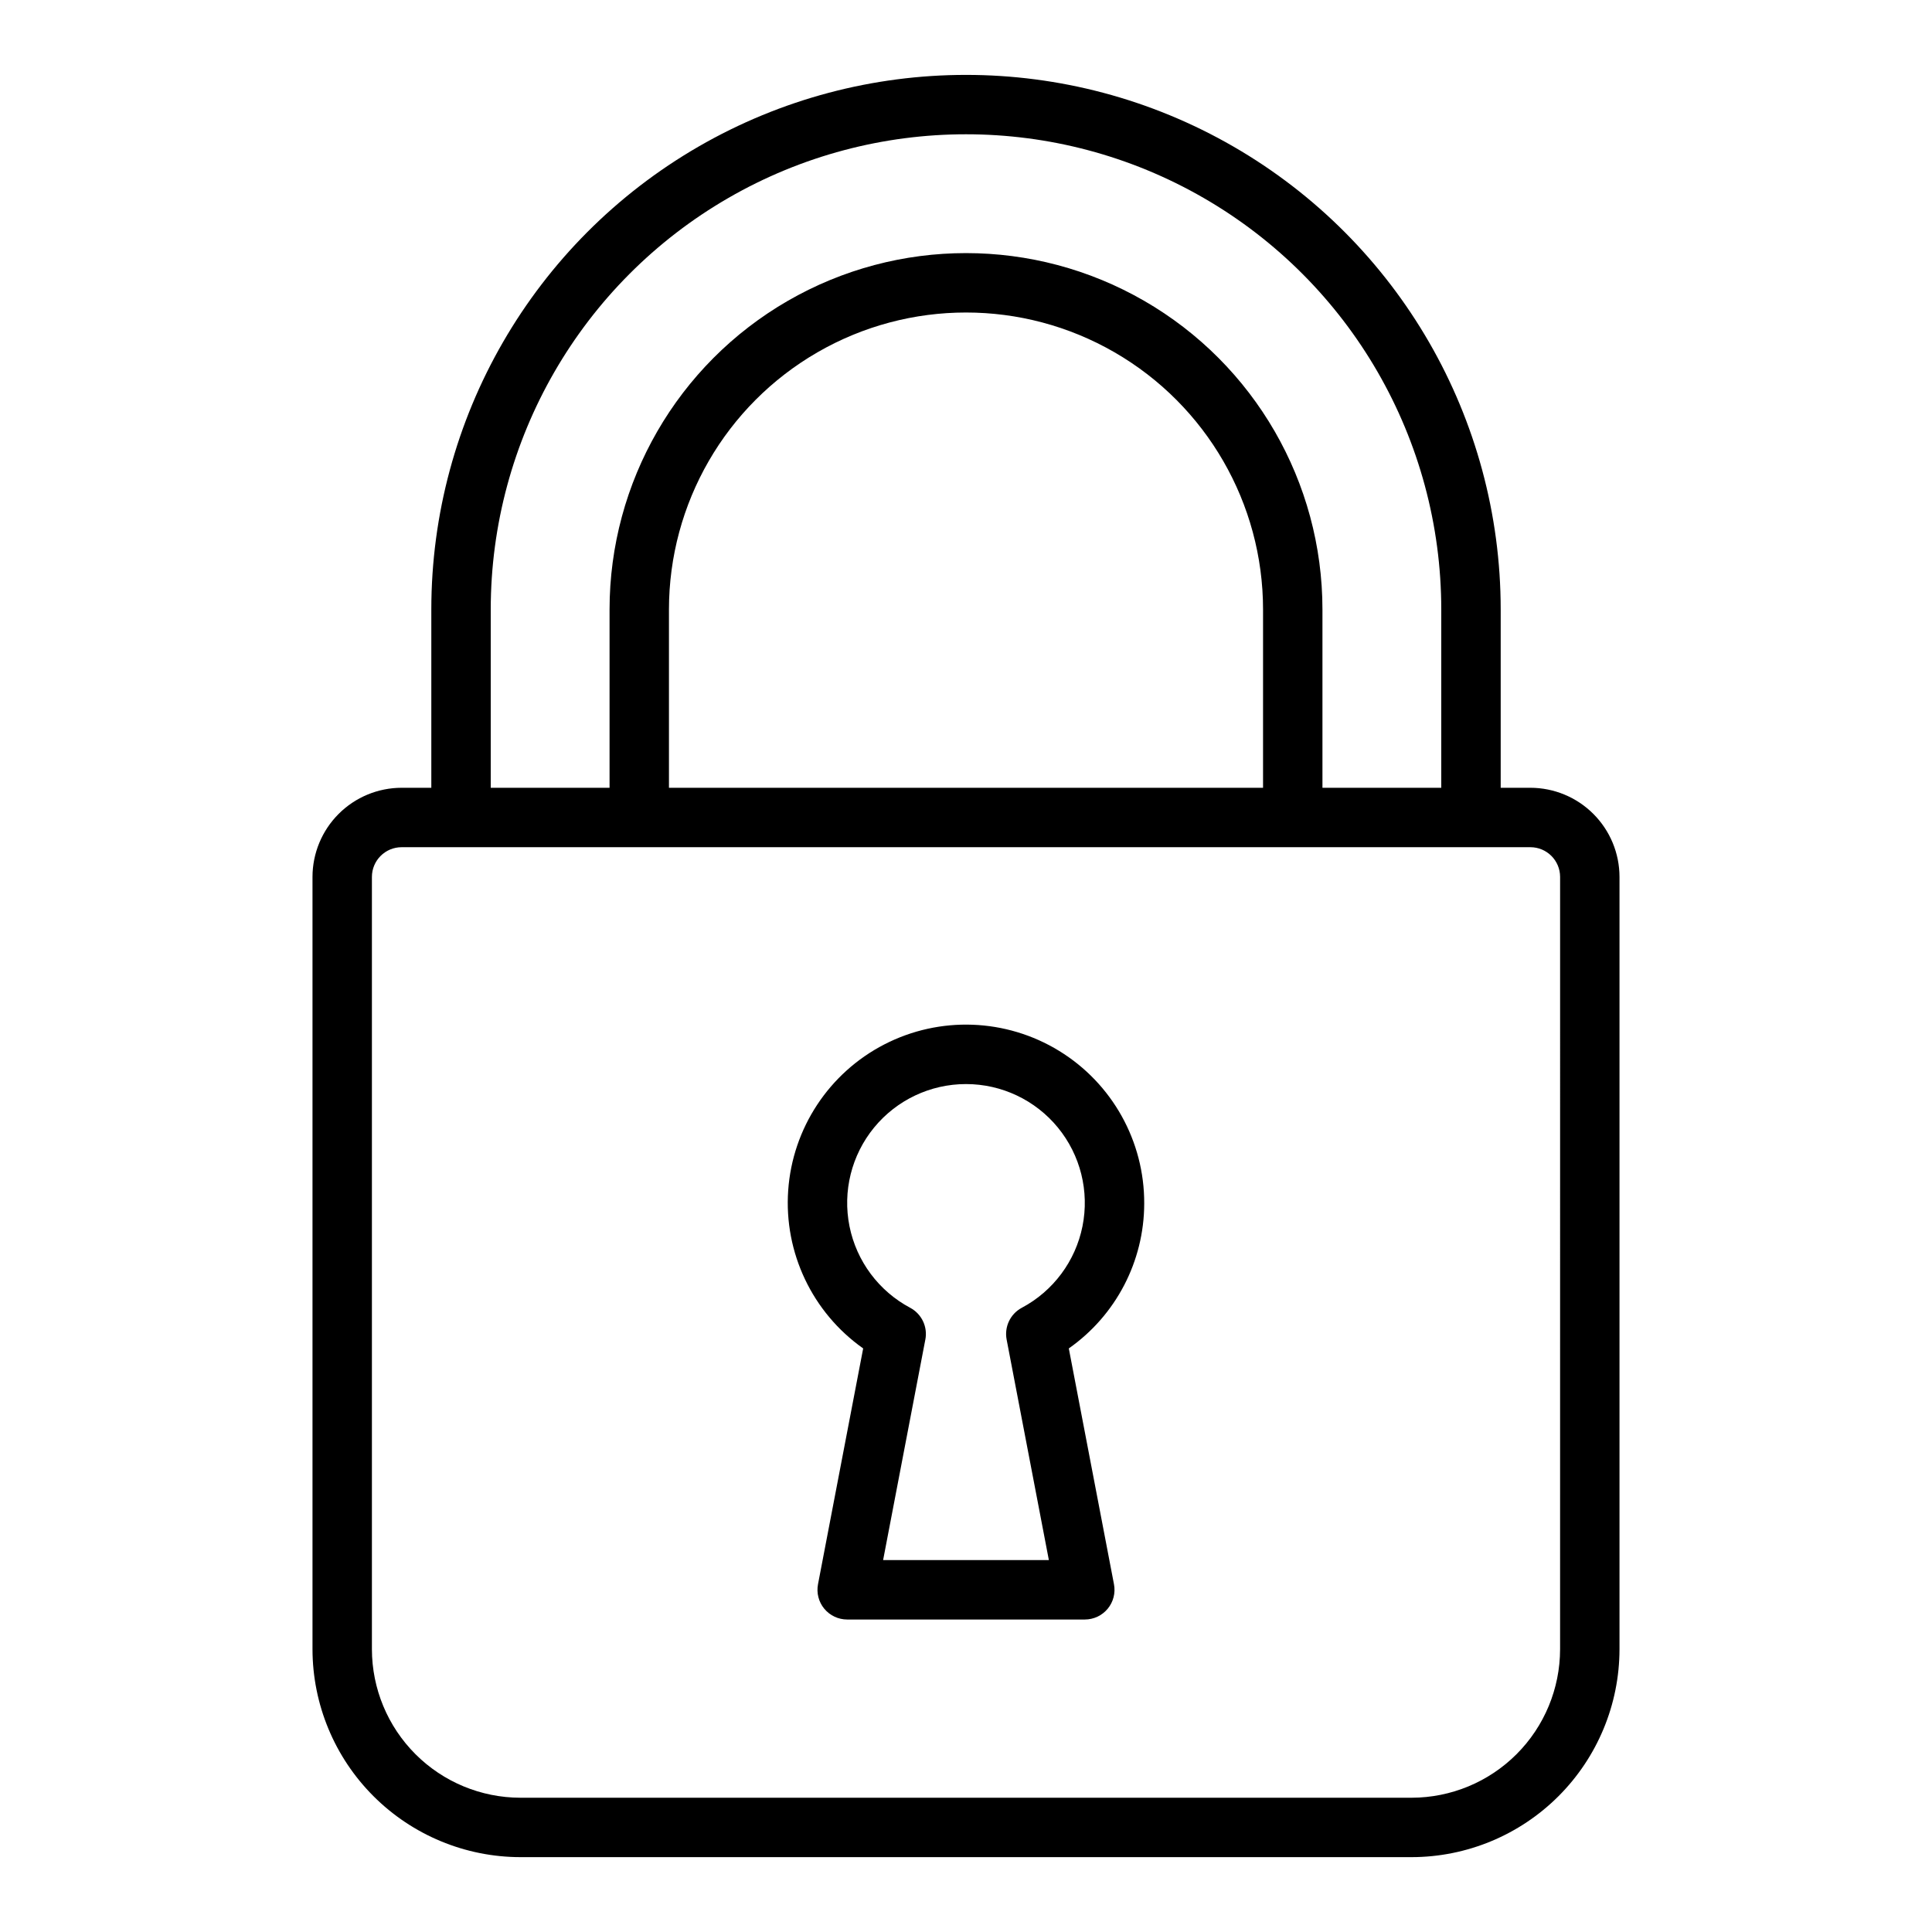
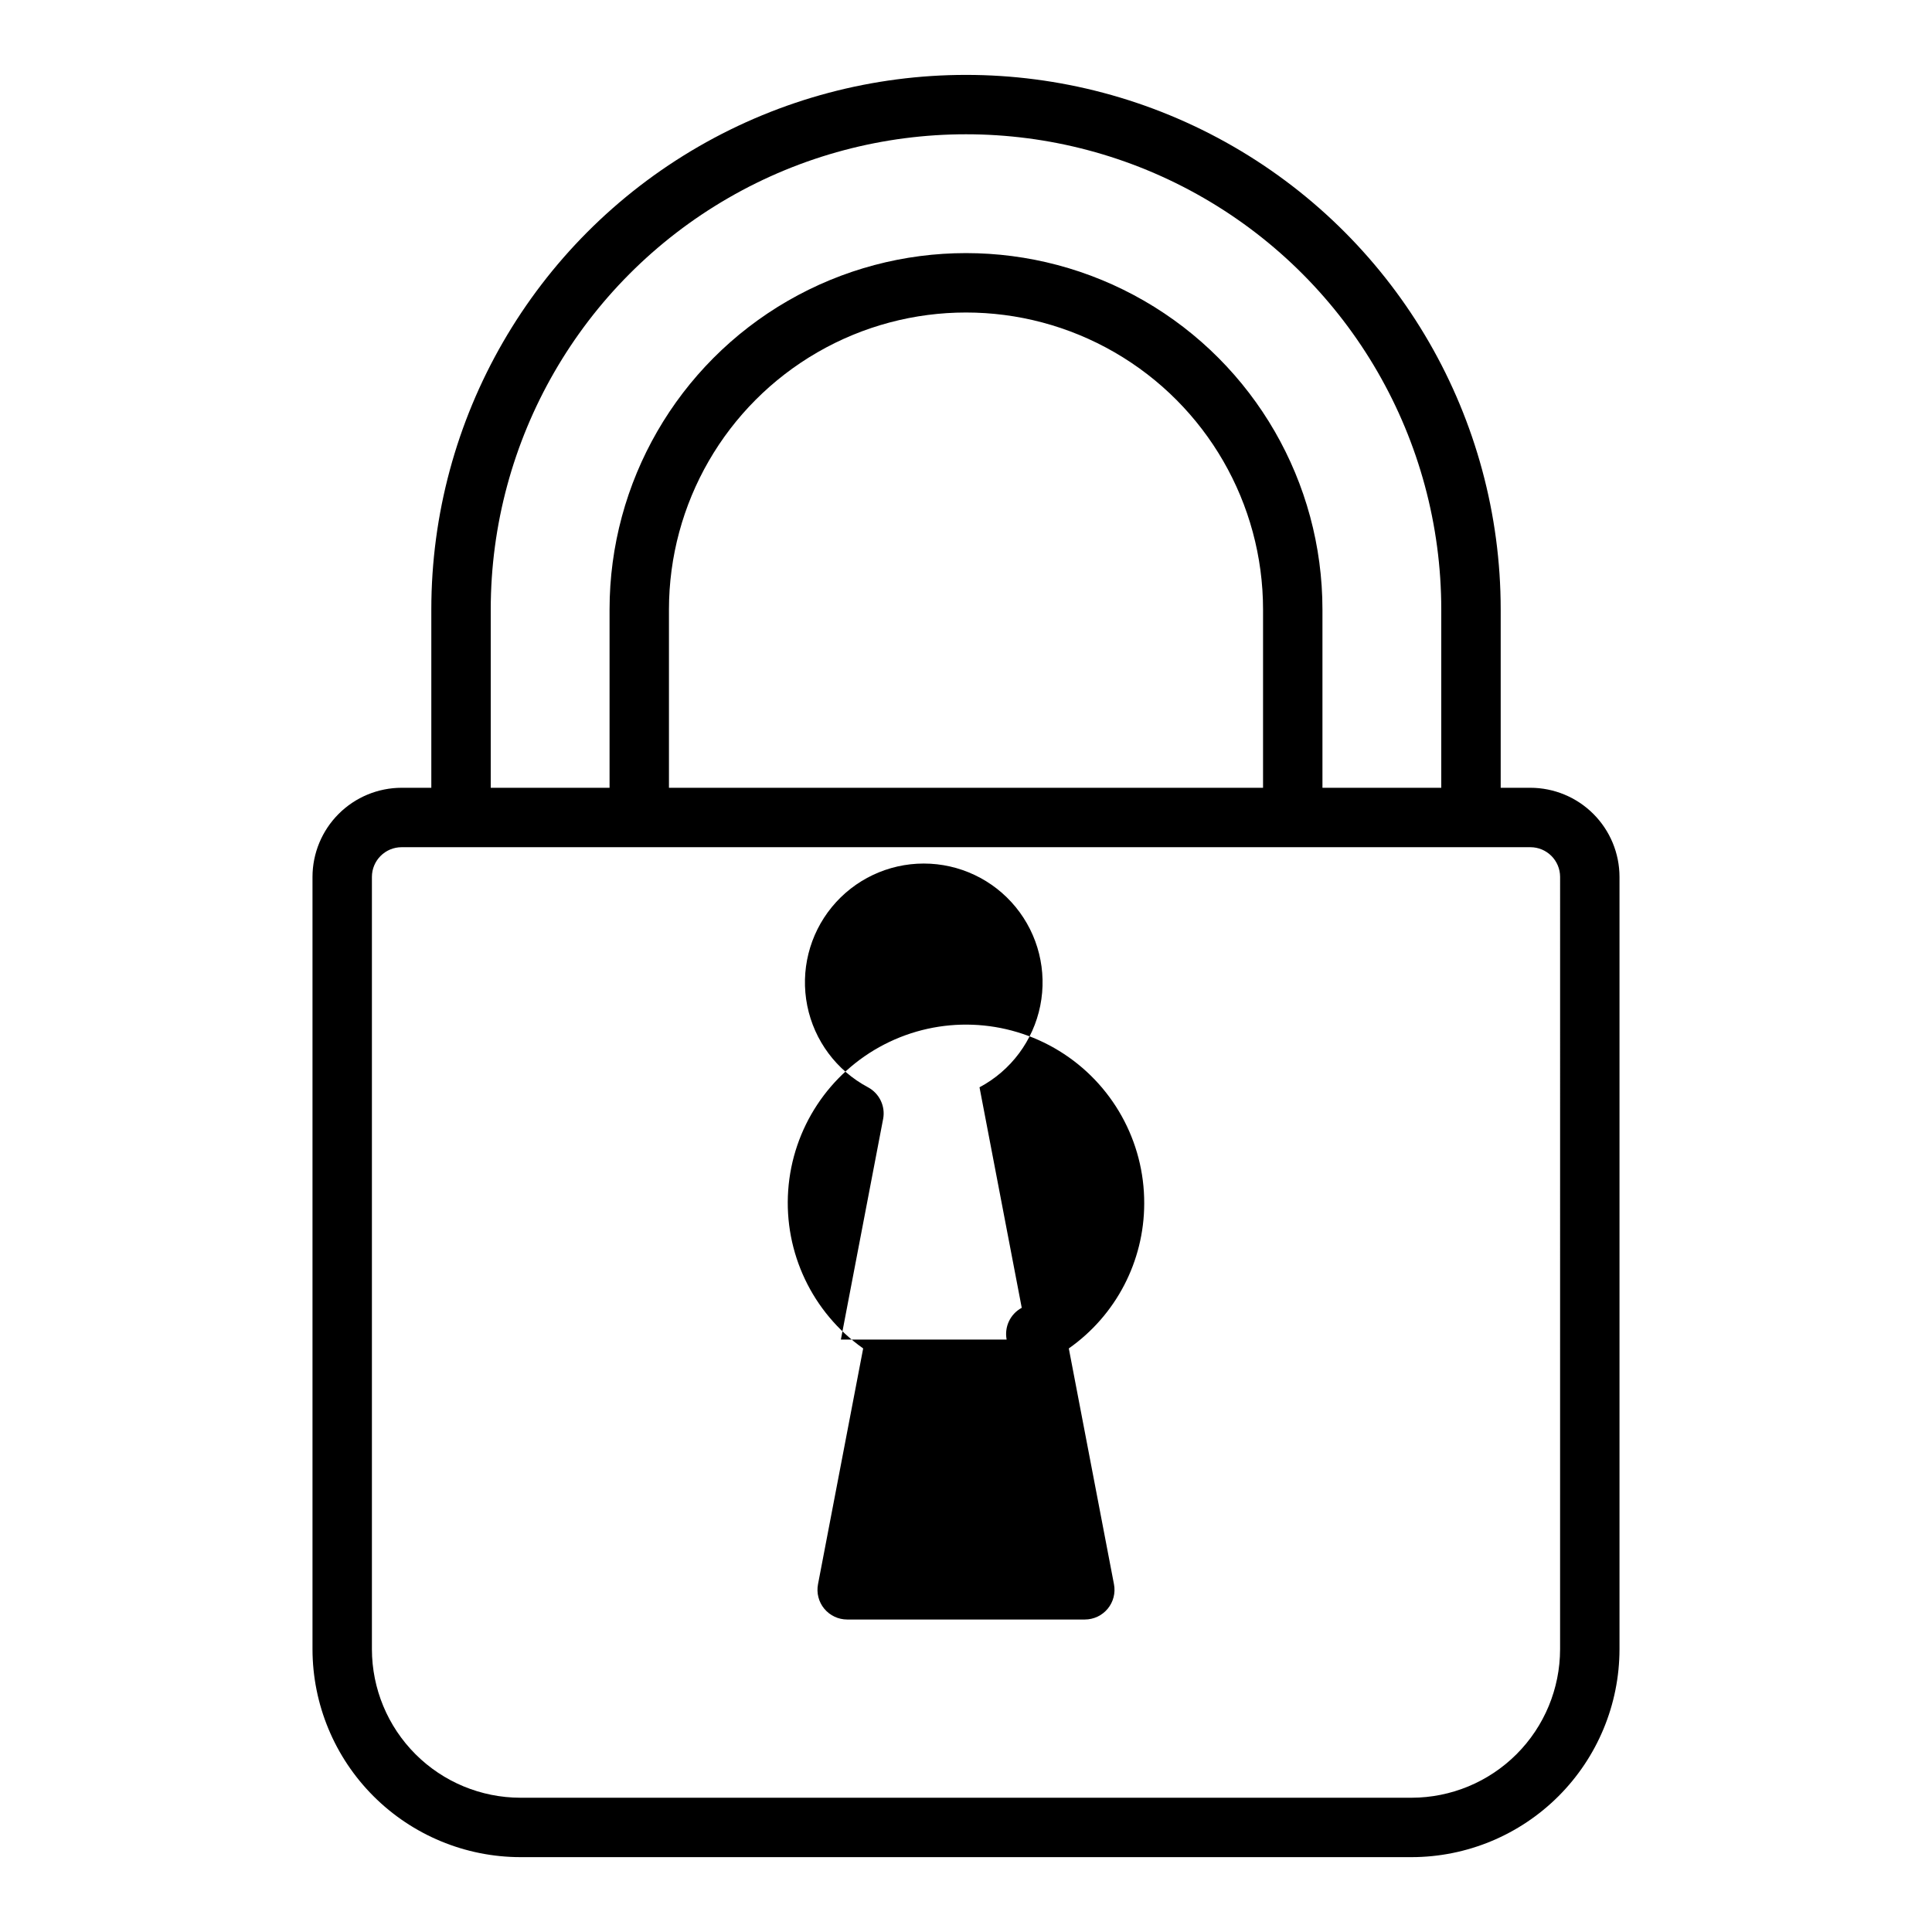
<svg xmlns="http://www.w3.org/2000/svg" fill="#000000" width="800px" height="800px" version="1.1" viewBox="144 144 512 512">
-   <path d="m549.57 352.77h-7.871v-47.23c0-50.625-27.008-97.402-70.848-122.71-43.844-25.309-97.855-25.309-141.7 0-43.84 25.312-70.848 72.09-70.848 122.71v47.23h-7.871c-6.262 0.008-12.266 2.496-16.691 6.926-4.426 4.426-6.918 10.43-6.926 16.691v204.67c0.02 14.609 5.828 28.617 16.16 38.945 10.328 10.332 24.336 16.145 38.945 16.16h236.16c14.609-0.016 28.617-5.828 38.945-16.16 10.332-10.328 16.145-24.336 16.16-38.945v-204.67c-0.008-6.262-2.496-12.266-6.926-16.691-4.426-4.43-10.43-6.918-16.691-6.926zm-275.52-47.23c0-45 24.004-86.578 62.977-109.08 38.969-22.5 86.98-22.5 125.95 0 38.969 22.5 62.973 64.078 62.973 109.08v47.23h-31.488v-47.23c0-33.75-18.004-64.934-47.23-81.809-29.227-16.875-65.238-16.875-94.465 0s-47.23 48.059-47.23 81.809v47.23h-31.488zm204.67 47.23h-157.44v-47.23c0-28.125 15.004-54.113 39.359-68.176 24.359-14.062 54.367-14.062 78.723 0s39.359 40.051 39.359 68.176zm78.719 228.29c-0.012 10.438-4.16 20.441-11.539 27.82-7.379 7.379-17.383 11.527-27.82 11.539h-236.16c-10.434-0.012-20.438-4.16-27.816-11.539-7.379-7.379-11.531-17.383-11.543-27.82v-204.67c0.004-4.344 3.527-7.867 7.871-7.871h299.14c4.348 0.004 7.867 3.527 7.871 7.871zm-110.21-118.08c0.074-16.512-8.477-31.859-22.551-40.484-14.078-8.629-31.637-9.277-46.312-1.719-14.676 7.562-24.34 22.234-25.488 38.703-1.148 16.469 6.387 32.344 19.871 41.867l-11.969 62.488c-0.445 2.305 0.164 4.688 1.66 6.496s3.723 2.856 6.07 2.856h62.977c2.348 0 4.57-1.047 6.066-2.856 1.496-1.809 2.106-4.191 1.66-6.496l-11.969-62.488c12.5-8.781 19.953-23.094 19.984-38.367zm-32.457 27.605c-3.031 1.625-4.652 5.035-4.004 8.414l11.191 58.441h-43.926l11.191-58.445 0.004 0.004c0.648-3.379-0.977-6.789-4.008-8.414-8.332-4.43-14.242-12.363-16.098-21.613-1.855-9.254 0.535-18.852 6.516-26.152 5.981-7.301 14.922-11.531 24.359-11.531s18.375 4.231 24.355 11.531c5.981 7.301 8.375 16.898 6.516 26.152-1.855 9.25-7.762 17.184-16.098 21.613z" />
+   <path d="m549.57 352.77h-7.871v-47.23c0-50.625-27.008-97.402-70.848-122.71-43.844-25.309-97.855-25.309-141.7 0-43.84 25.312-70.848 72.09-70.848 122.71v47.23h-7.871c-6.262 0.008-12.266 2.496-16.691 6.926-4.426 4.426-6.918 10.43-6.926 16.691v204.67c0.02 14.609 5.828 28.617 16.16 38.945 10.328 10.332 24.336 16.145 38.945 16.16h236.16c14.609-0.016 28.617-5.828 38.945-16.16 10.332-10.328 16.145-24.336 16.16-38.945v-204.67c-0.008-6.262-2.496-12.266-6.926-16.691-4.426-4.43-10.43-6.918-16.691-6.926zm-275.52-47.23c0-45 24.004-86.578 62.977-109.08 38.969-22.5 86.98-22.5 125.95 0 38.969 22.5 62.973 64.078 62.973 109.08v47.23h-31.488v-47.23c0-33.75-18.004-64.934-47.23-81.809-29.227-16.875-65.238-16.875-94.465 0s-47.23 48.059-47.23 81.809v47.23h-31.488zm204.67 47.23h-157.44v-47.23c0-28.125 15.004-54.113 39.359-68.176 24.359-14.062 54.367-14.062 78.723 0s39.359 40.051 39.359 68.176zm78.719 228.29c-0.012 10.438-4.16 20.441-11.539 27.82-7.379 7.379-17.383 11.527-27.82 11.539h-236.16c-10.434-0.012-20.438-4.16-27.816-11.539-7.379-7.379-11.531-17.383-11.543-27.82v-204.67c0.004-4.344 3.527-7.867 7.871-7.871h299.14c4.348 0.004 7.867 3.527 7.871 7.871zm-110.21-118.08c0.074-16.512-8.477-31.859-22.551-40.484-14.078-8.629-31.637-9.277-46.312-1.719-14.676 7.562-24.34 22.234-25.488 38.703-1.148 16.469 6.387 32.344 19.871 41.867l-11.969 62.488c-0.445 2.305 0.164 4.688 1.66 6.496s3.723 2.856 6.07 2.856h62.977c2.348 0 4.57-1.047 6.066-2.856 1.496-1.809 2.106-4.191 1.66-6.496l-11.969-62.488c12.5-8.781 19.953-23.094 19.984-38.367zm-32.457 27.605c-3.031 1.625-4.652 5.035-4.004 8.414h-43.926l11.191-58.445 0.004 0.004c0.648-3.379-0.977-6.789-4.008-8.414-8.332-4.43-14.242-12.363-16.098-21.613-1.855-9.254 0.535-18.852 6.516-26.152 5.981-7.301 14.922-11.531 24.359-11.531s18.375 4.231 24.355 11.531c5.981 7.301 8.375 16.898 6.516 26.152-1.855 9.25-7.762 17.184-16.098 21.613z" />
</svg>